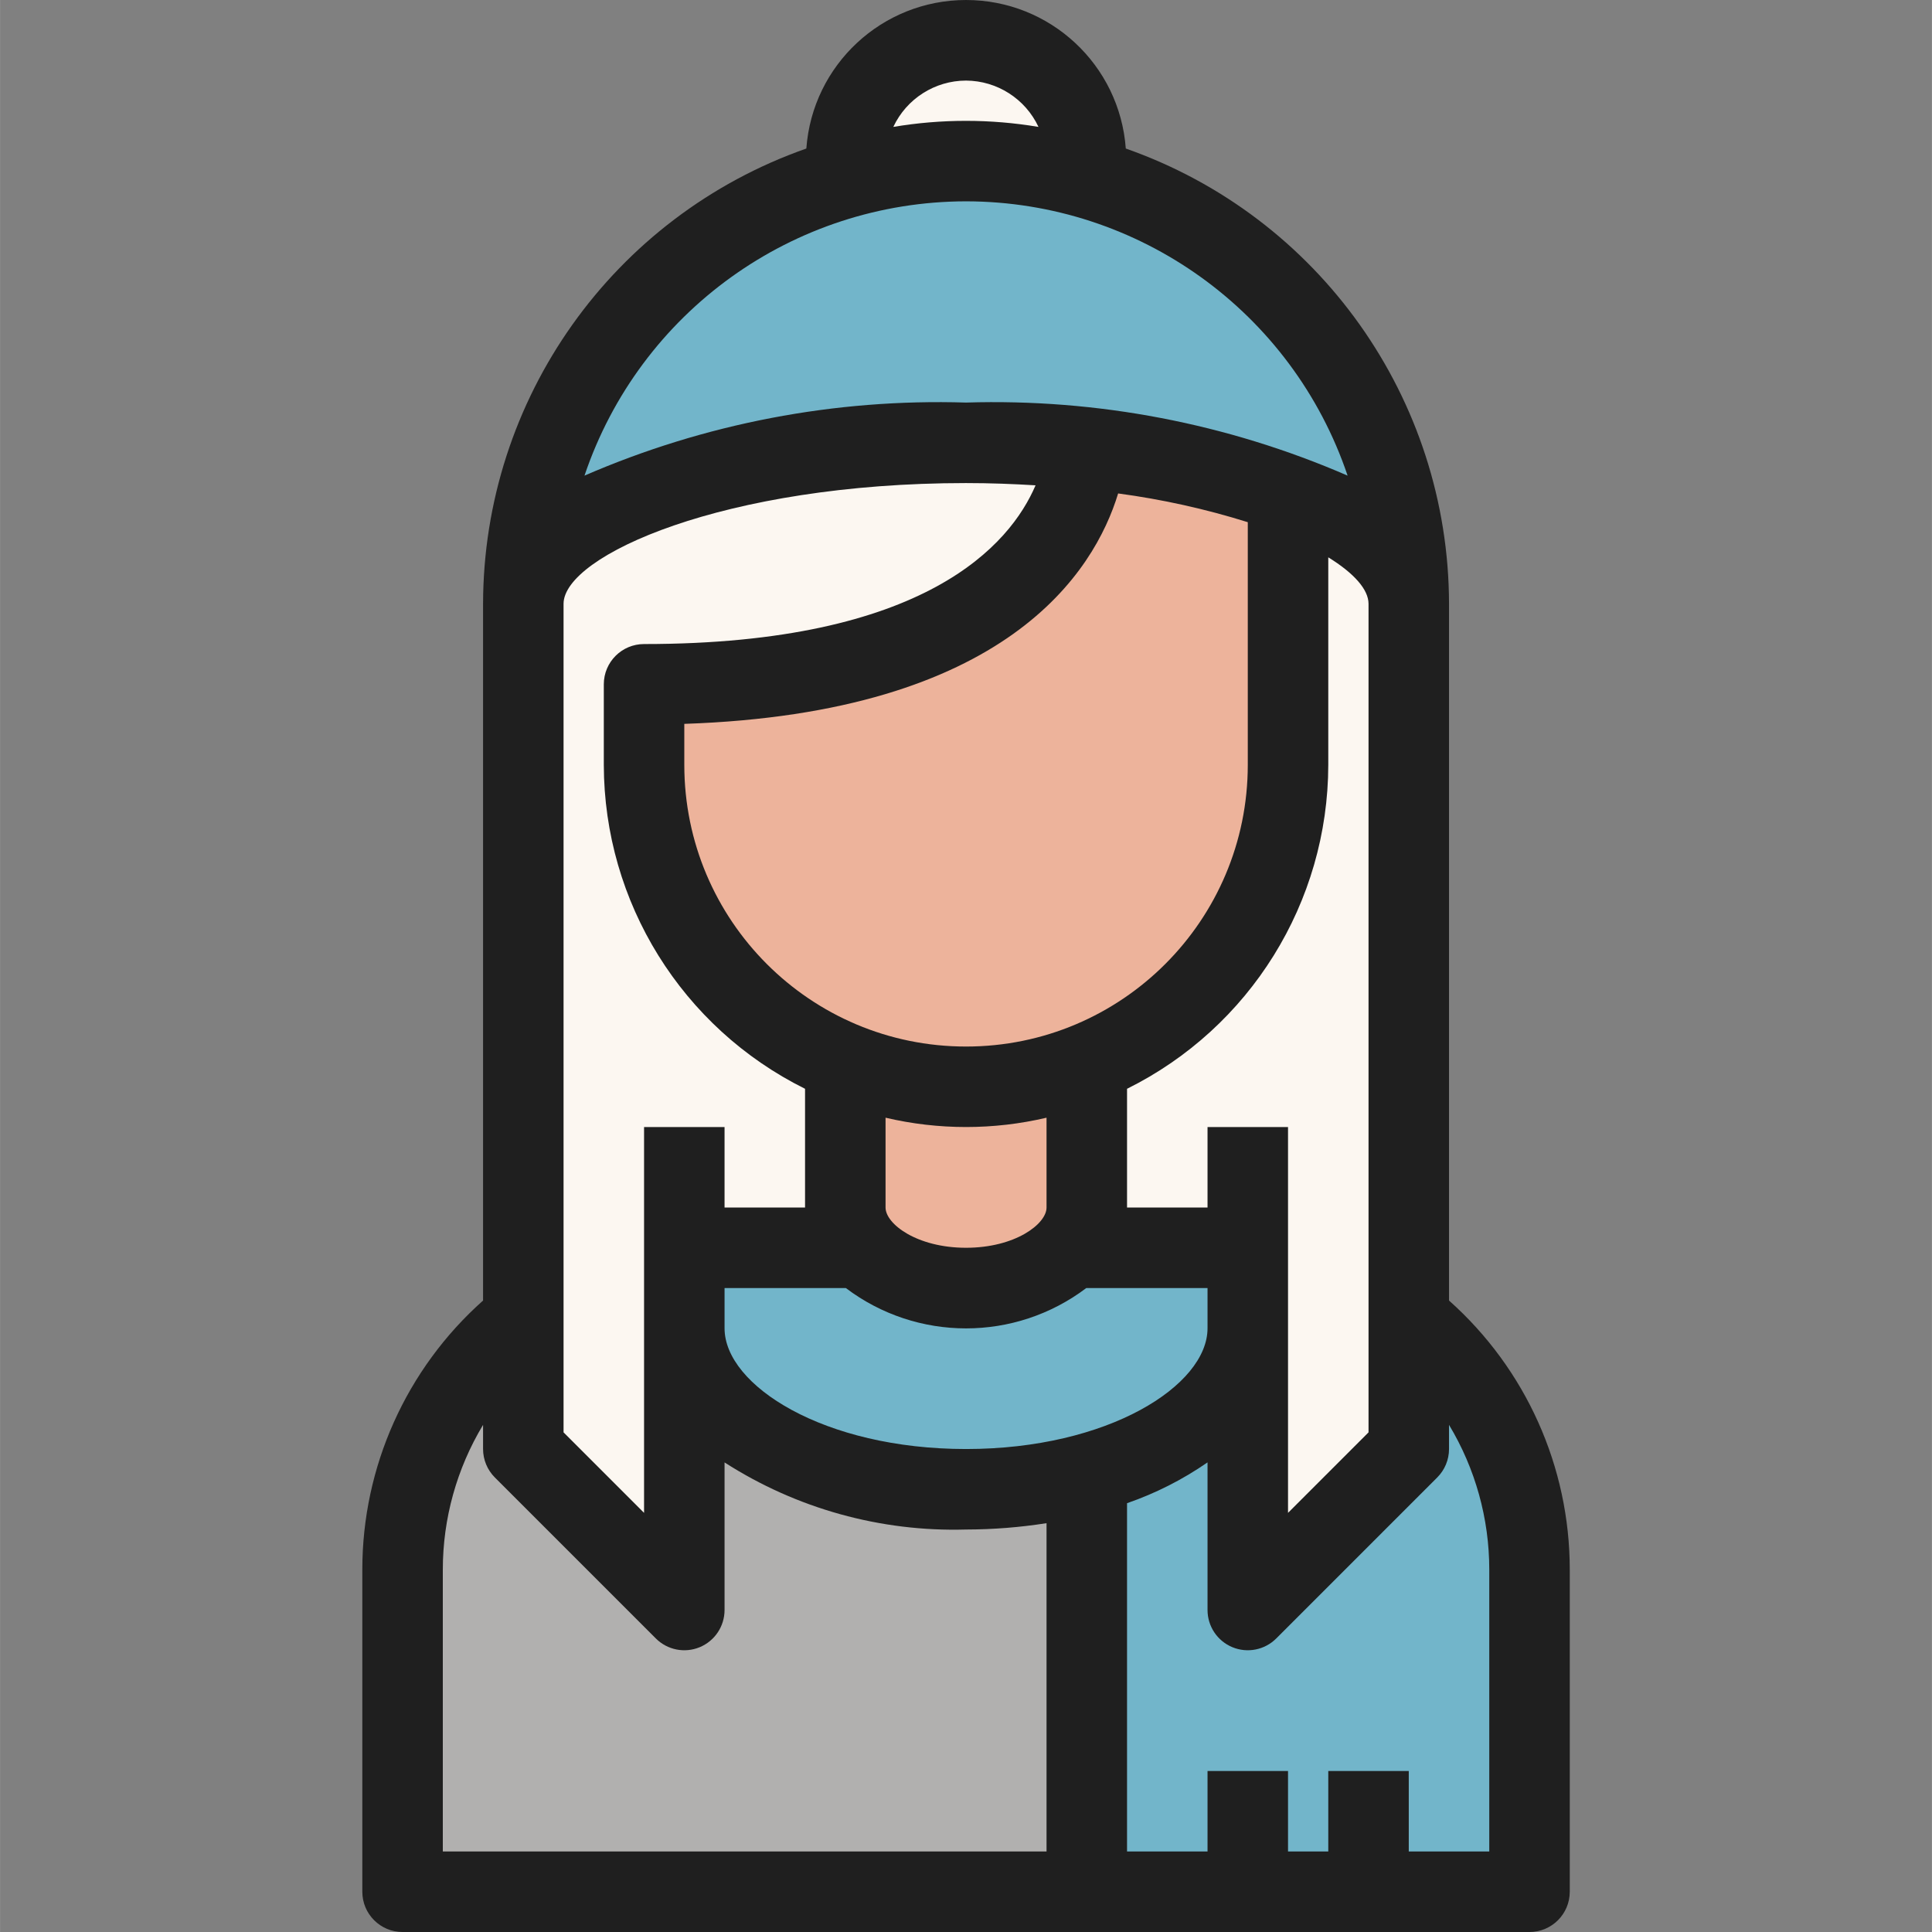
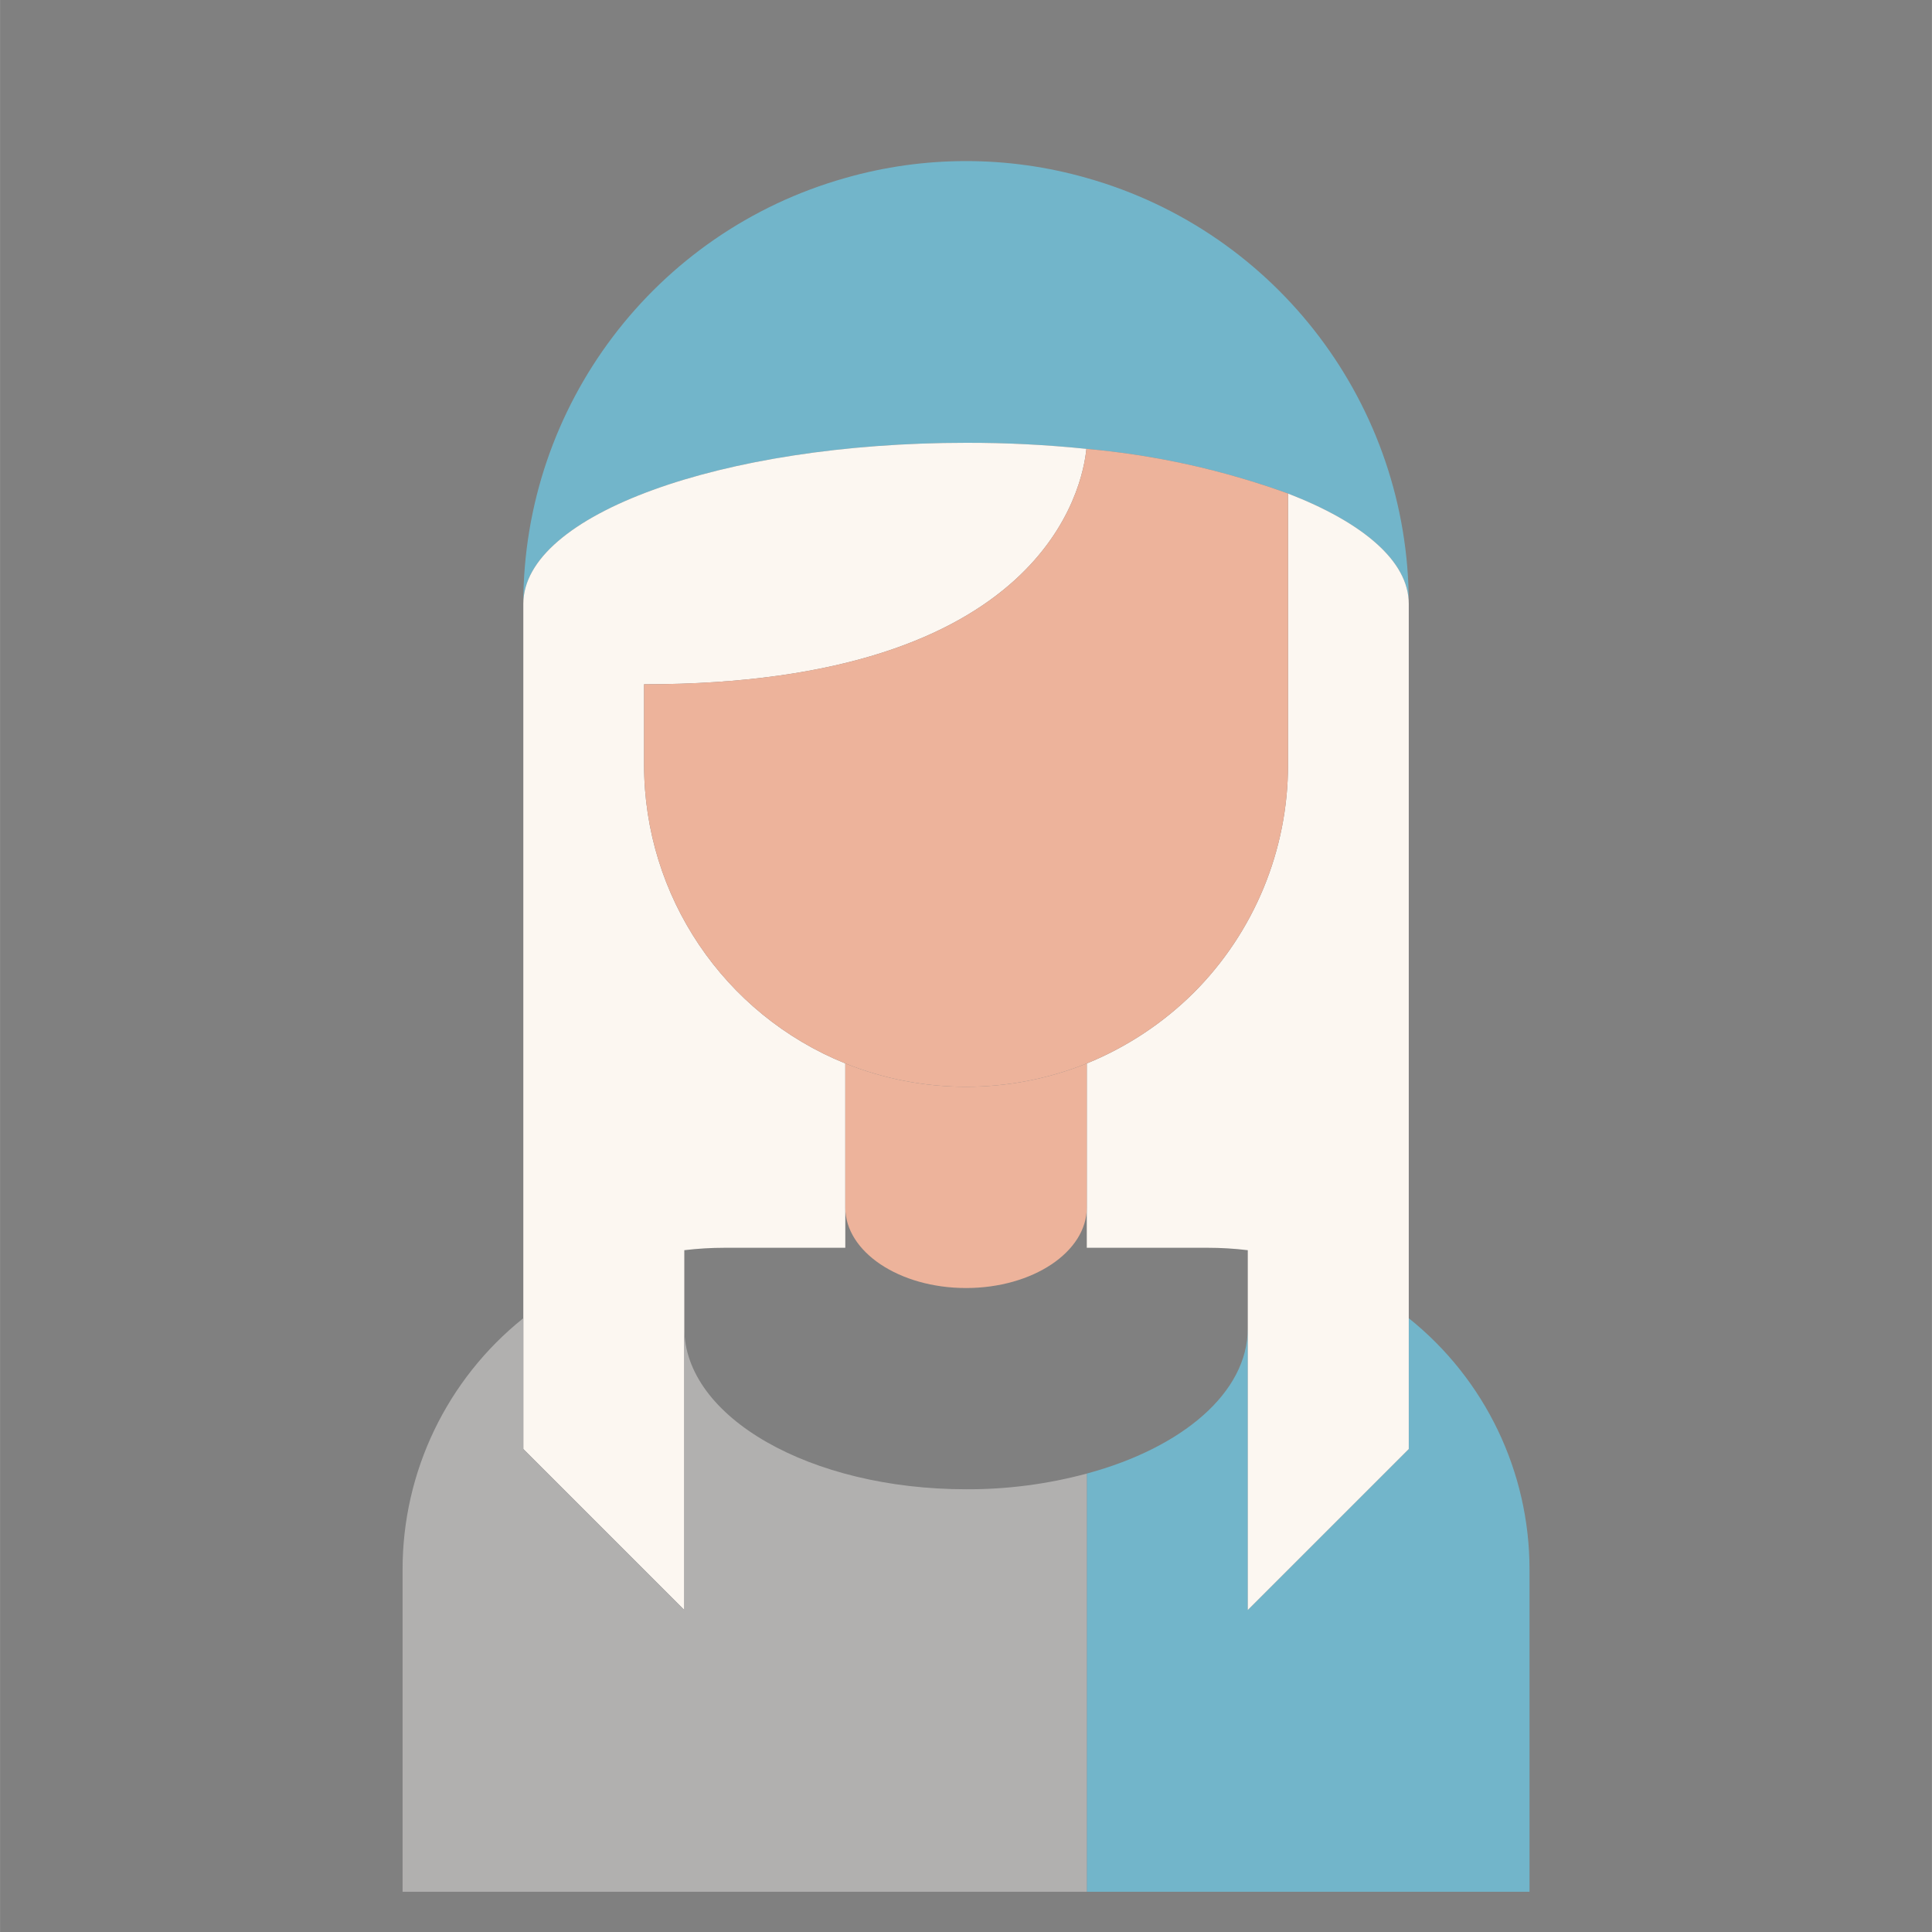
<svg xmlns="http://www.w3.org/2000/svg" height="512px" viewBox="-96 0 512 512.023" width="512px" class="">
  <rect x="-96" y="0" width="512" height="512.023" fill="#808080" stroke="none" />
  <g>
-     <path d="m160.012 42.688c-10.828-.043-21.602 1.465-32 4.48v-4.48c0-17.672 14.328-32 32-32s32 14.328 32 32v4.48c-10.398-3.016-21.176-4.523-32-4.48zm0 0" fill="#ffca6b" data-original="#FFCA6B" class="" style="fill:#FCF7F1" data-old_color="#fcf7f1" />
    <path d="m191.906 118.957c-10.598-1.09-21.242-1.625-31.895-1.602-64.855 0-117.332 19.094-117.332 42.668-.043-52.484 34.824-98.594 85.332-112.855 20.914-5.973 43.086-5.973 64 0 50.508 14.262 85.371 60.371 85.332 112.855 0-11.309-12.16-21.547-32-29.227-17.223-6.246-35.188-10.227-53.438-11.84zm0 0" fill="#64a6f0" data-original="#64A6F0" class="" style="fill:#72B5CA" data-old_color="#72b5ca" />
    <path d="m191.906 118.957c-10.598-1.09-21.242-1.625-31.895-1.602-64.855 0-117.332 19.094-117.332 42.668v224l42.664 42.664v-95.359c3.539-.43 7.102-.641 10.668-.641h32v-48.852c-32.234-13.062-53.328-44.367-53.332-79.148v-21.332c106.344 0 116.266-52.586 117.227-62.398zm0 0" fill="#ffca6b" data-original="#FFCA6B" class="" style="fill:#FCF7F1" data-old_color="#fcf7f1" />
    <path d="m266.68 501.355h-74.668v-110.824c25.281-6.828 42.668-21.441 42.668-38.508v74.664l42.664-42.664v-34.668c20.254 16.199 32.031 40.734 32 66.668v85.332zm0 0" fill="#64a6f0" data-original="#64A6F0" class="" style="fill:#72B5CA" data-old_color="#72b5ca" />
    <path d="m234.68 331.328c-3.539-.426-7.102-.641-10.668-.641h-32v-48.852c10.605-4.32 20.25-10.703 28.371-18.773 15.988-16.027 24.965-37.738 24.961-60.375v-71.891c19.84 7.68 32 17.918 32 29.227v224l-42.664 42.664zm0 0" fill="#ffca6b" data-original="#FFCA6B" class="" style="fill:#FCF7F1" data-old_color="#fcf7f1" />
    <path d="m192.012 281.836c-20.535 8.25-43.465 8.25-64 0-32.234-13.062-53.328-44.367-53.332-79.148v-21.332c106.344 0 116.266-52.586 117.227-62.398 18.25 1.613 36.215 5.594 53.438 11.84v71.891c.004 22.637-8.973 44.348-24.961 60.375-8.121 8.07-17.766 14.453-28.371 18.773zm0 0" fill="#ffd0aa" data-original="#FFD0AA" class="active-path" style="fill:#EDB39B" data-old_color="#FFD0AA" />
-     <path d="m192.012 390.531c-10.434 2.809-21.195 4.207-32 4.156-41.281 0-74.668-19.09-74.668-42.664v-20.695c3.539-.426 7.102-.641 10.668-.641h32v-10.664c0 11.734 14.293 21.332 32 21.332s32-9.598 32-21.332v10.664h32c3.566 0 7.129.215 10.668.641v20.695c0 17.066-17.387 31.68-42.668 38.508zm0 0" fill="#64a6f0" data-original="#64A6F0" class="" style="fill:#72B5CA" data-old_color="#72b5ca" />
    <path d="m192.012 390.531v110.824h-181.332v-85.332c-.031-25.934 11.746-50.469 32-66.668v34.668l42.664 42.664v-74.664c0 23.574 33.387 42.664 74.668 42.664 10.805.051 21.566-1.348 32-4.156zm0 0" fill="#f8fafd" data-original="#F8FAFD" class="" style="fill:#B1B0AF" data-old_color="#F8FAFD" />
    <path d="m192.012 281.836v38.188c0 11.734-14.293 21.332-32 21.332s-32-9.598-32-21.332v-38.188c20.535 8.25 43.465 8.25 64 0zm0 0" fill="#ffd0aa" data-original="#FFD0AA" class="active-path" style="fill:#EDB39B" data-old_color="#FFD0AA" />
-     <path d="m288.012 344.672v-184.648c-.09-54.312-34.418-102.668-85.664-120.66-1.617-22.188-20.086-39.363-42.332-39.363-22.242 0-40.715 17.176-42.328 39.363-51.25 17.988-85.586 66.344-85.676 120.66v184.648c-20.371 18.121-32.016 44.09-32 71.352v85.332c0 5.891 4.773 10.668 10.668 10.668h298.664c5.891 0 10.668-4.777 10.668-10.668v-85.332c.012-27.262-11.633-53.227-32-71.352zm-21.332-184.648v219.582l-21.336 21.336v-102.254h-21.332v21.336h-21.332v-31.469c32.625-16.188 53.281-49.441 53.332-85.867v-54.984c6.867 4.234 10.668 8.555 10.668 12.32zm-106.668 224c-37.719 0-64-16.863-64-32v-10.668h32.137c18.852 14.262 44.883 14.262 63.734 0h32.129v10.668c0 15.137-26.281 32-64 32zm40.309-253.25c11.648 1.559 23.145 4.105 34.359 7.617v64.297c0 41.238-33.43 74.668-74.668 74.668s-74.668-33.43-74.668-74.668v-10.848c85.496-2.879 108.672-40.352 114.977-61.066zm-61.641 165.441c14.031 3.297 28.633 3.297 42.664 0v23.809c0 4.352-8.309 10.664-21.332 10.664-13.023 0-21.332-6.312-21.332-10.664zm21.332-274.859c8.234.047 15.703 4.824 19.199 12.277-12.734-2.141-25.738-2.141-38.473 0 3.504-7.477 11.012-12.262 19.273-12.277zm0 32c45.801.055 86.477 29.297 101.121 72.695-31.867-13.832-66.398-20.441-101.121-19.363-34.723-1.078-69.254 5.531-101.121 19.363 14.645-43.398 55.316-72.641 101.121-72.695zm0 74.668c6.398 0 12.492.234 18.422.598-6.688 15.648-29.09 42.066-103.754 42.066-5.895 0-10.668 4.777-10.668 10.668v21.332c.051 36.426 20.707 69.68 53.332 85.867v31.469h-21.332v-21.336h-21.332v102.254l-21.336-21.336v-219.582c0-12.738 42.539-32 106.668-32zm-138.668 288c-.004-13.531 3.684-26.809 10.668-38.402v6.402c0 2.828 1.125 5.539 3.125 7.539l42.668 42.668c3.051 3.051 7.637 3.961 11.621 2.312 3.984-1.652 6.586-5.539 6.586-9.855v-39.113c19.055 12.234 41.363 18.434 64 17.781 7.145-.012 14.277-.574 21.332-1.684v87.016h-160zm277.336 74.664h-21.336v-21.332h-21.332v21.332h-10.668v-21.332h-21.332v21.332h-21.332v-92.309c7.57-2.617 14.746-6.254 21.332-10.816v39.125c0 4.316 2.598 8.203 6.586 9.855 3.984 1.648 8.57.738 11.621-2.312l42.668-42.668c2-2 3.125-4.711 3.125-7.539v-6.402c6.984 11.594 10.672 24.871 10.668 38.402zm0 0" fill="#474c54" data-original="#474C54" class="" style="fill:#1F1F1F" data-old_color="#292A2B" />
  </g>
</svg>